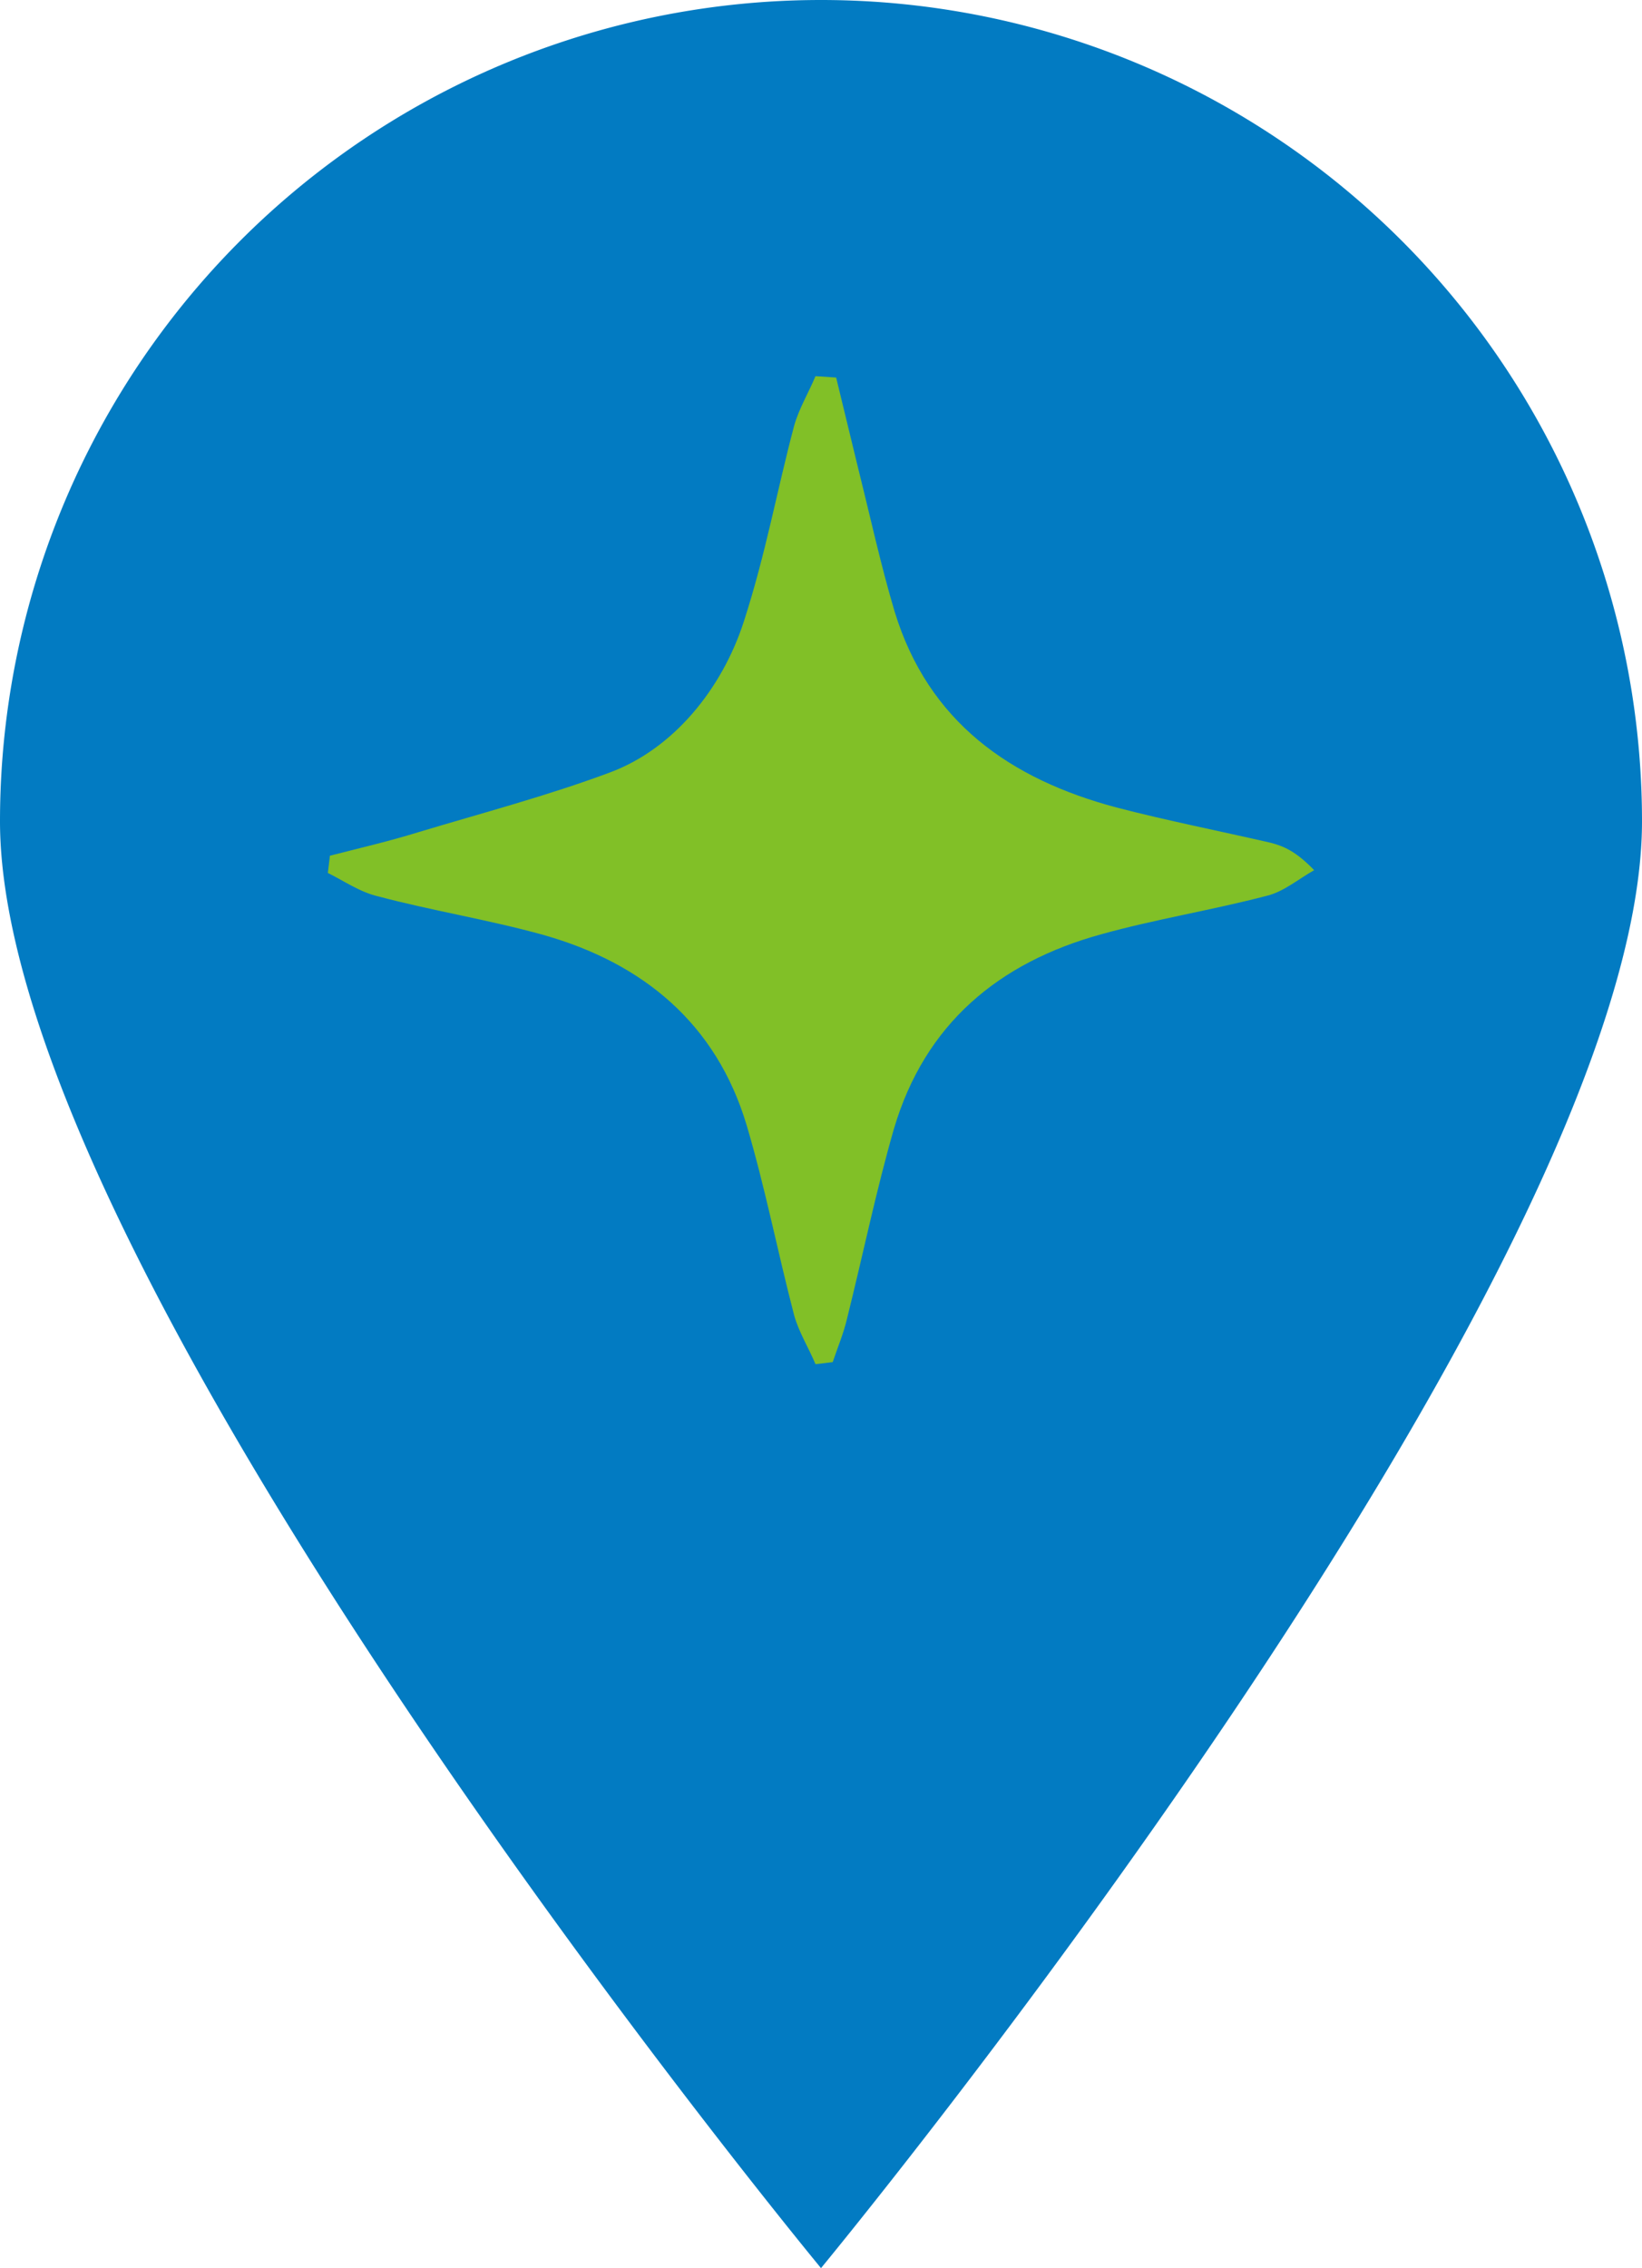
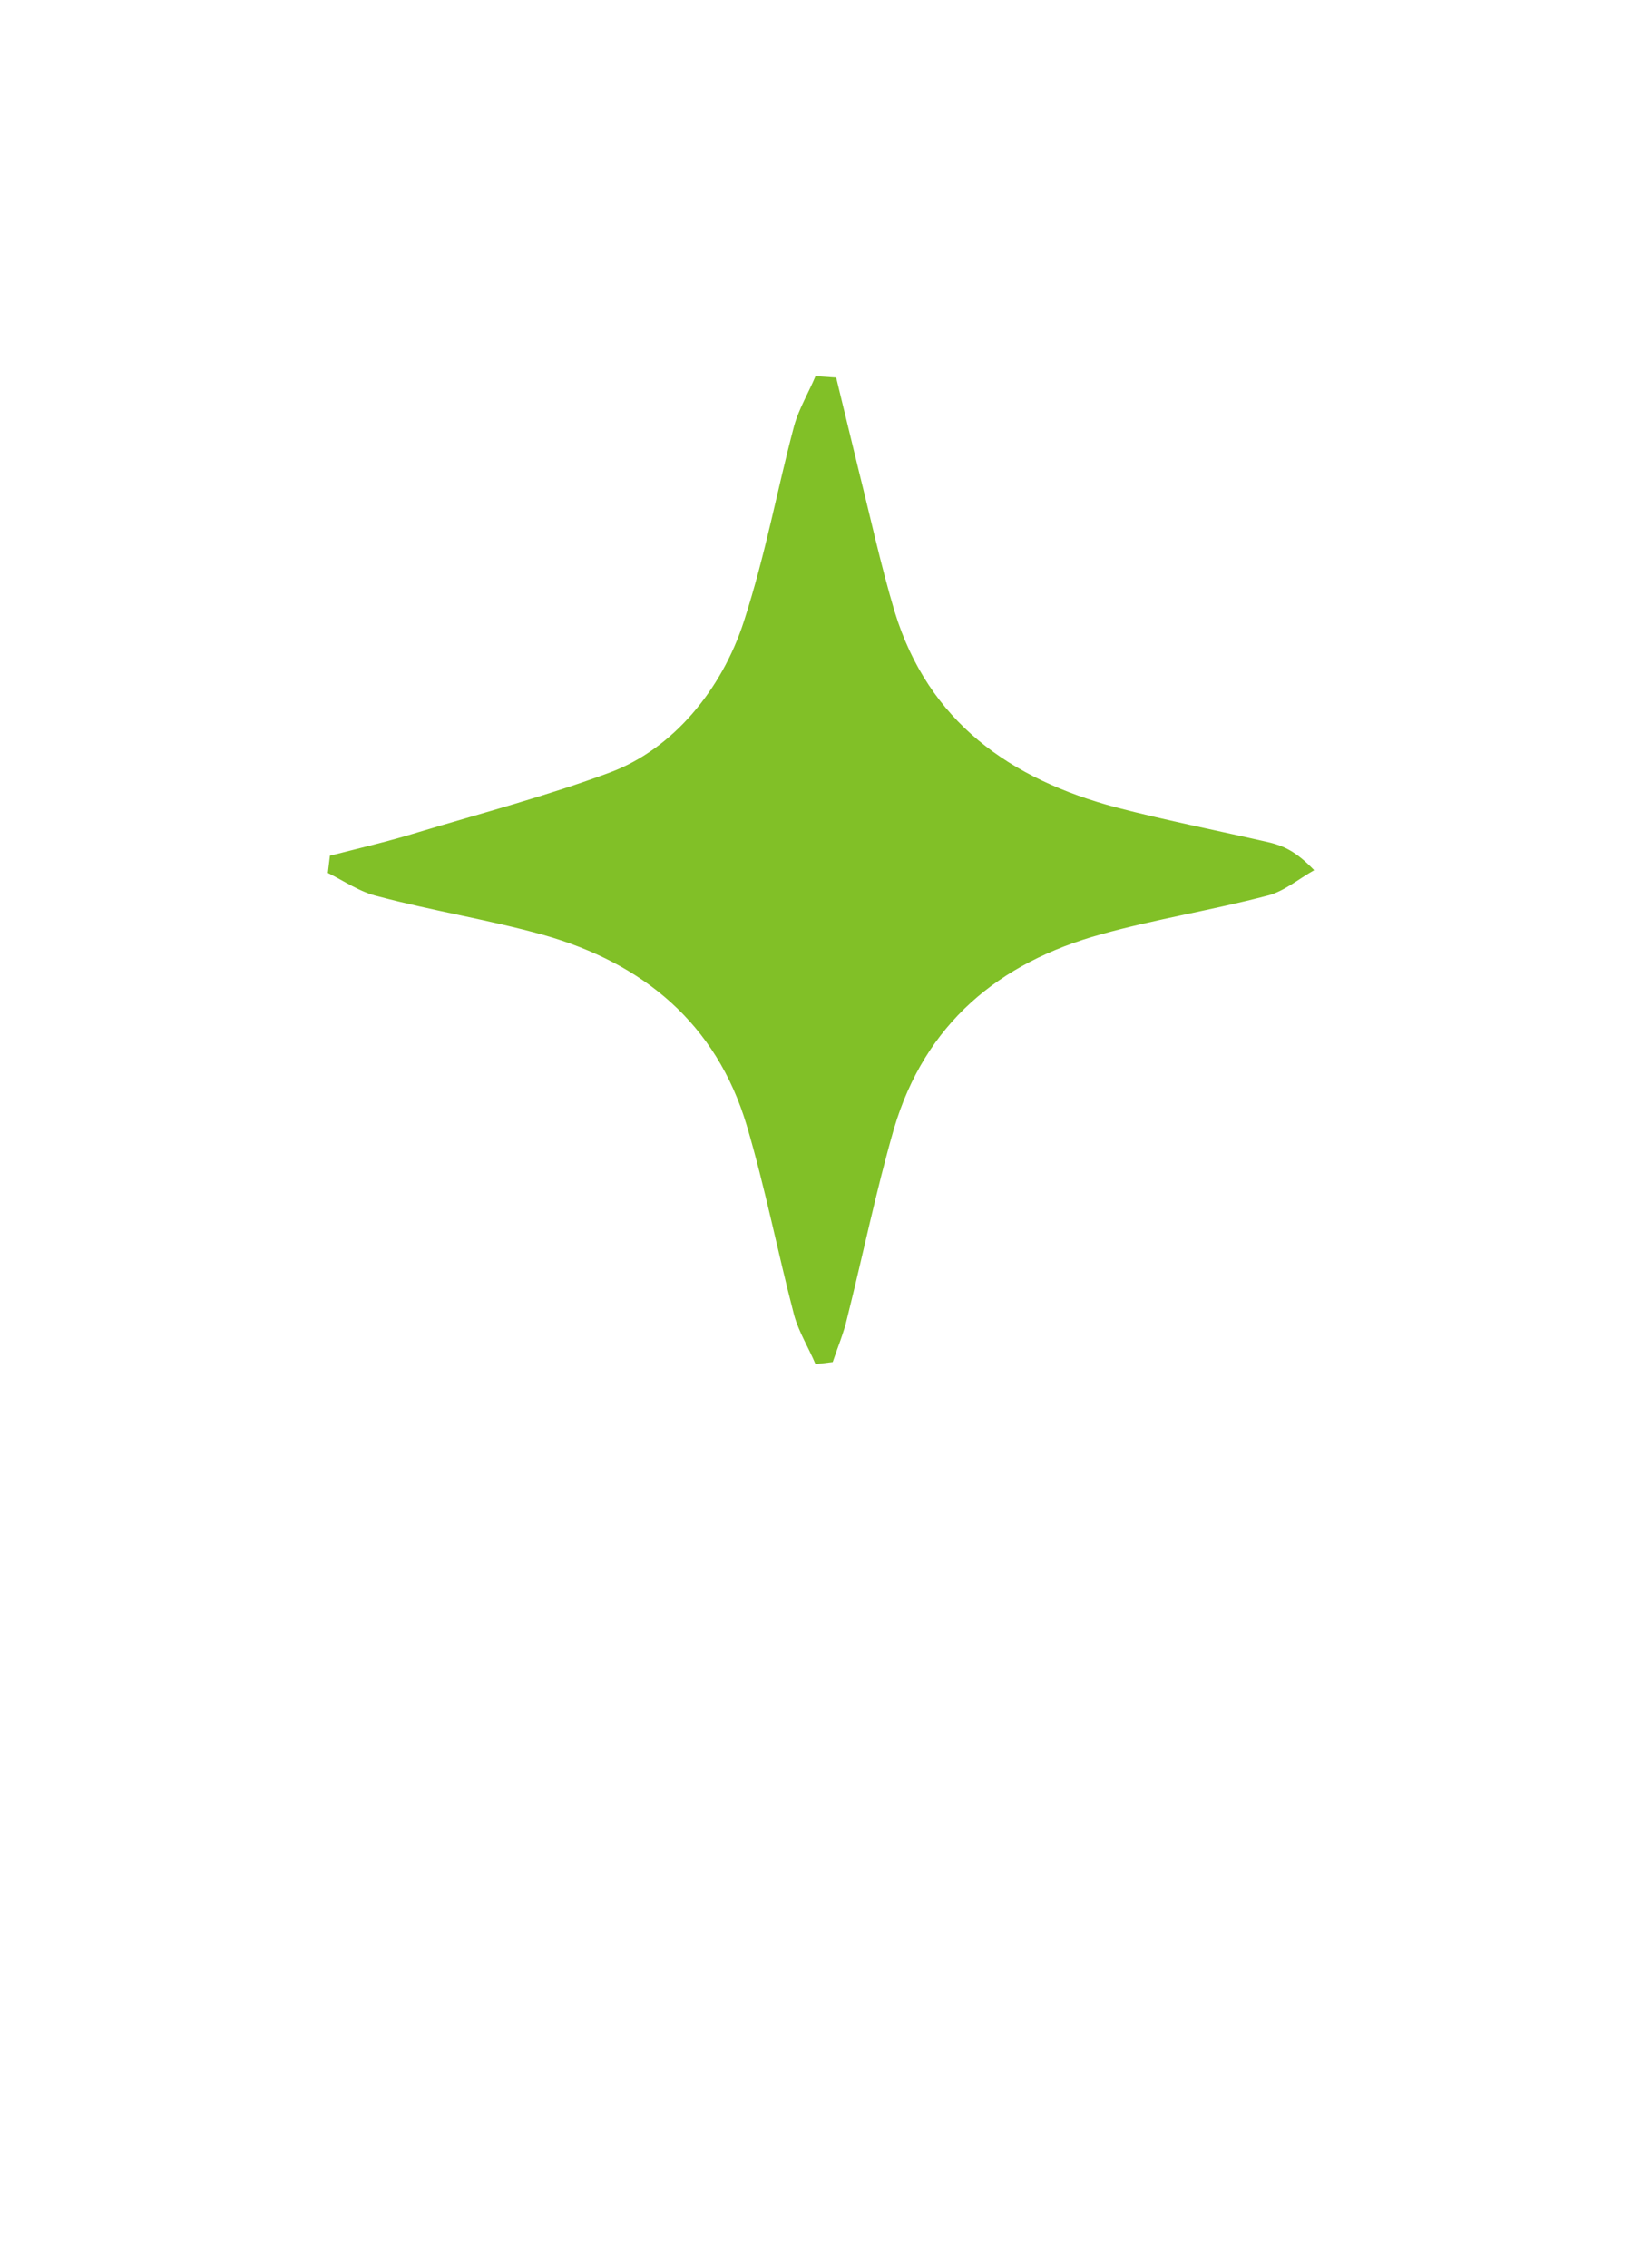
<svg xmlns="http://www.w3.org/2000/svg" data-name="Ebene 2" viewBox="0 0 238.4 329.2">
-   <path d="M238.4 119.2c0 65.8-119.2 210-119.2 210S0 185 0 119.2a119.2 119.2 0 01238.4 0z" fill="#027bc2" />
  <path d="M121.4 54.8l3.3 13.6c1.7 6.8 3.2 13.7 5.2 20.4 4.9 16 16.8 24.3 32.2 28.4 7.3 1.9 14.9 3.4 22.3 5.1 2 .5 3.8 1.3 6.4 4-2.3 1.3-4.4 3.1-6.8 3.7-8 2.1-16.2 3.4-24.1 5.6-14.9 4.1-25.6 13-30.1 28.2-2.6 9-4.5 18.3-6.8 27.5-.5 2.2-1.4 4.3-2.1 6.4l-2.5.3c-1-2.4-2.4-4.6-3.1-7.1-2.4-9.2-4.2-18.5-6.9-27.6-4.4-14.7-15-23.5-29.5-27.6-7.9-2.2-16.1-3.5-24-5.6-2.6-.6-4.9-2.2-7.3-3.4l.3-2.5c4.3-1.1 8.6-2.1 12.8-3.4 9.3-2.8 18.8-5.3 27.9-8.7s16.2-12 19.4-21.9 4.8-19 7.3-28.4c.7-2.5 2.1-4.8 3.1-7.2z" fill="#81c027" />
</svg>